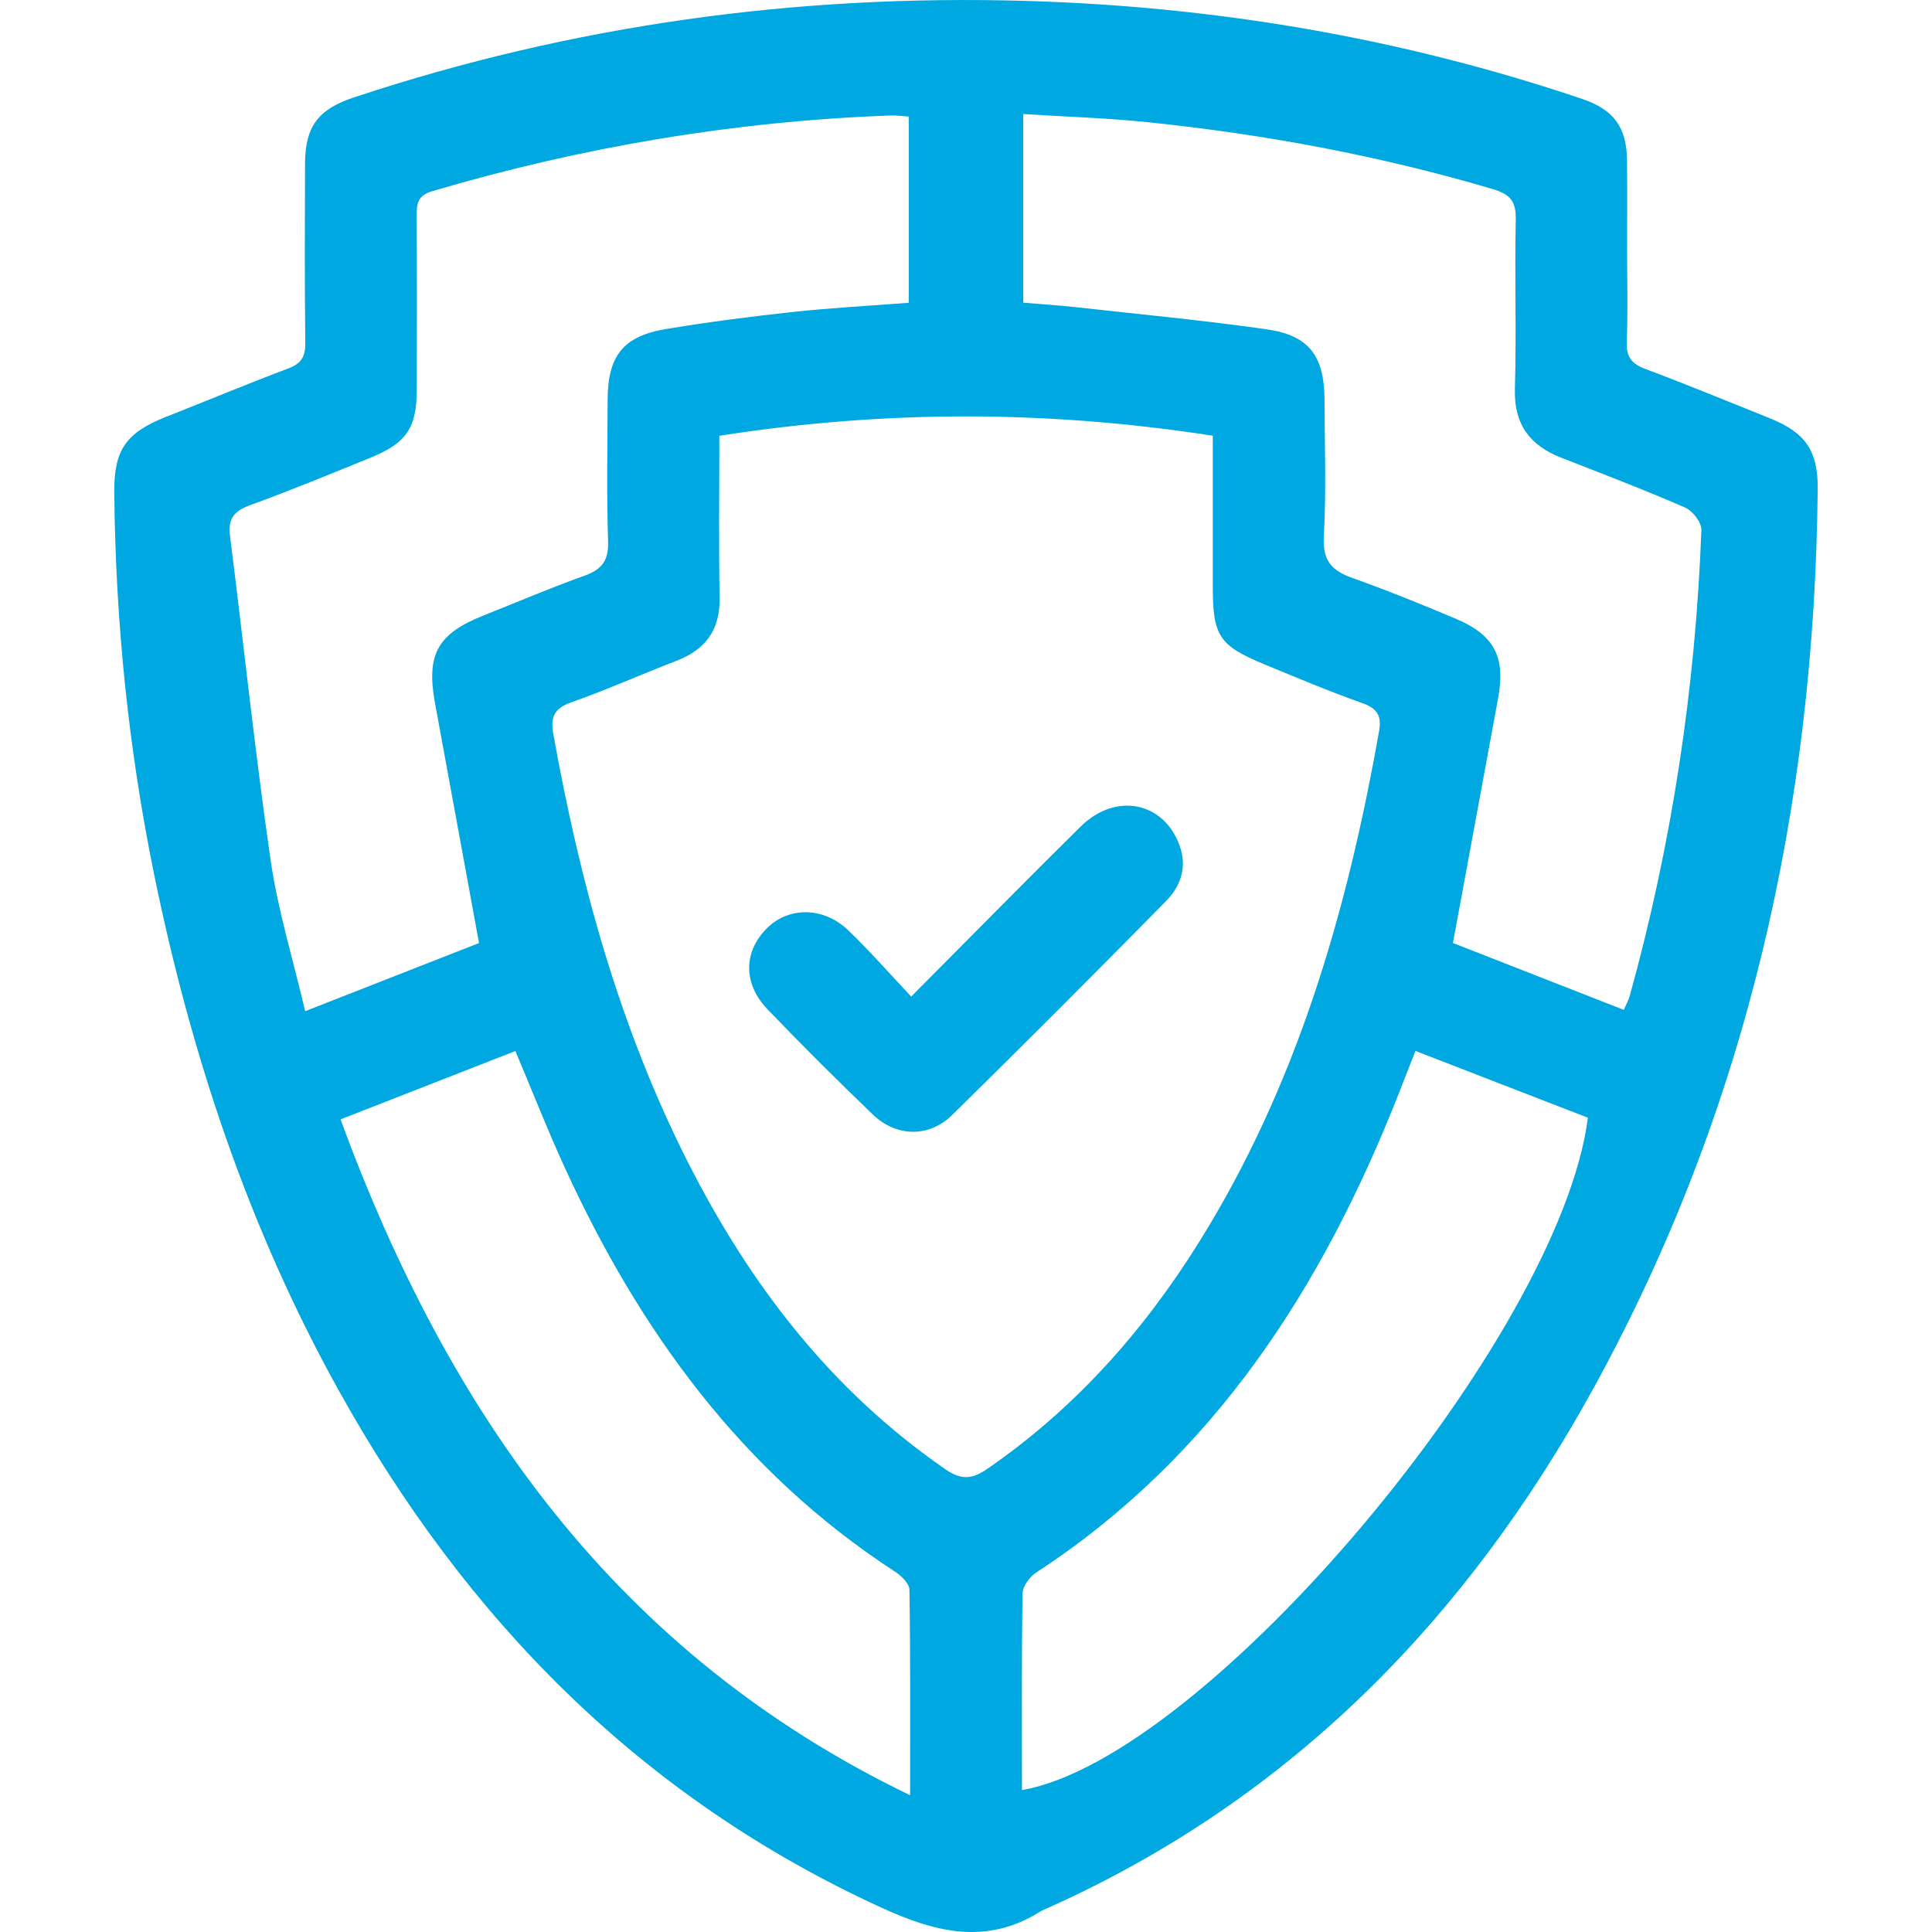
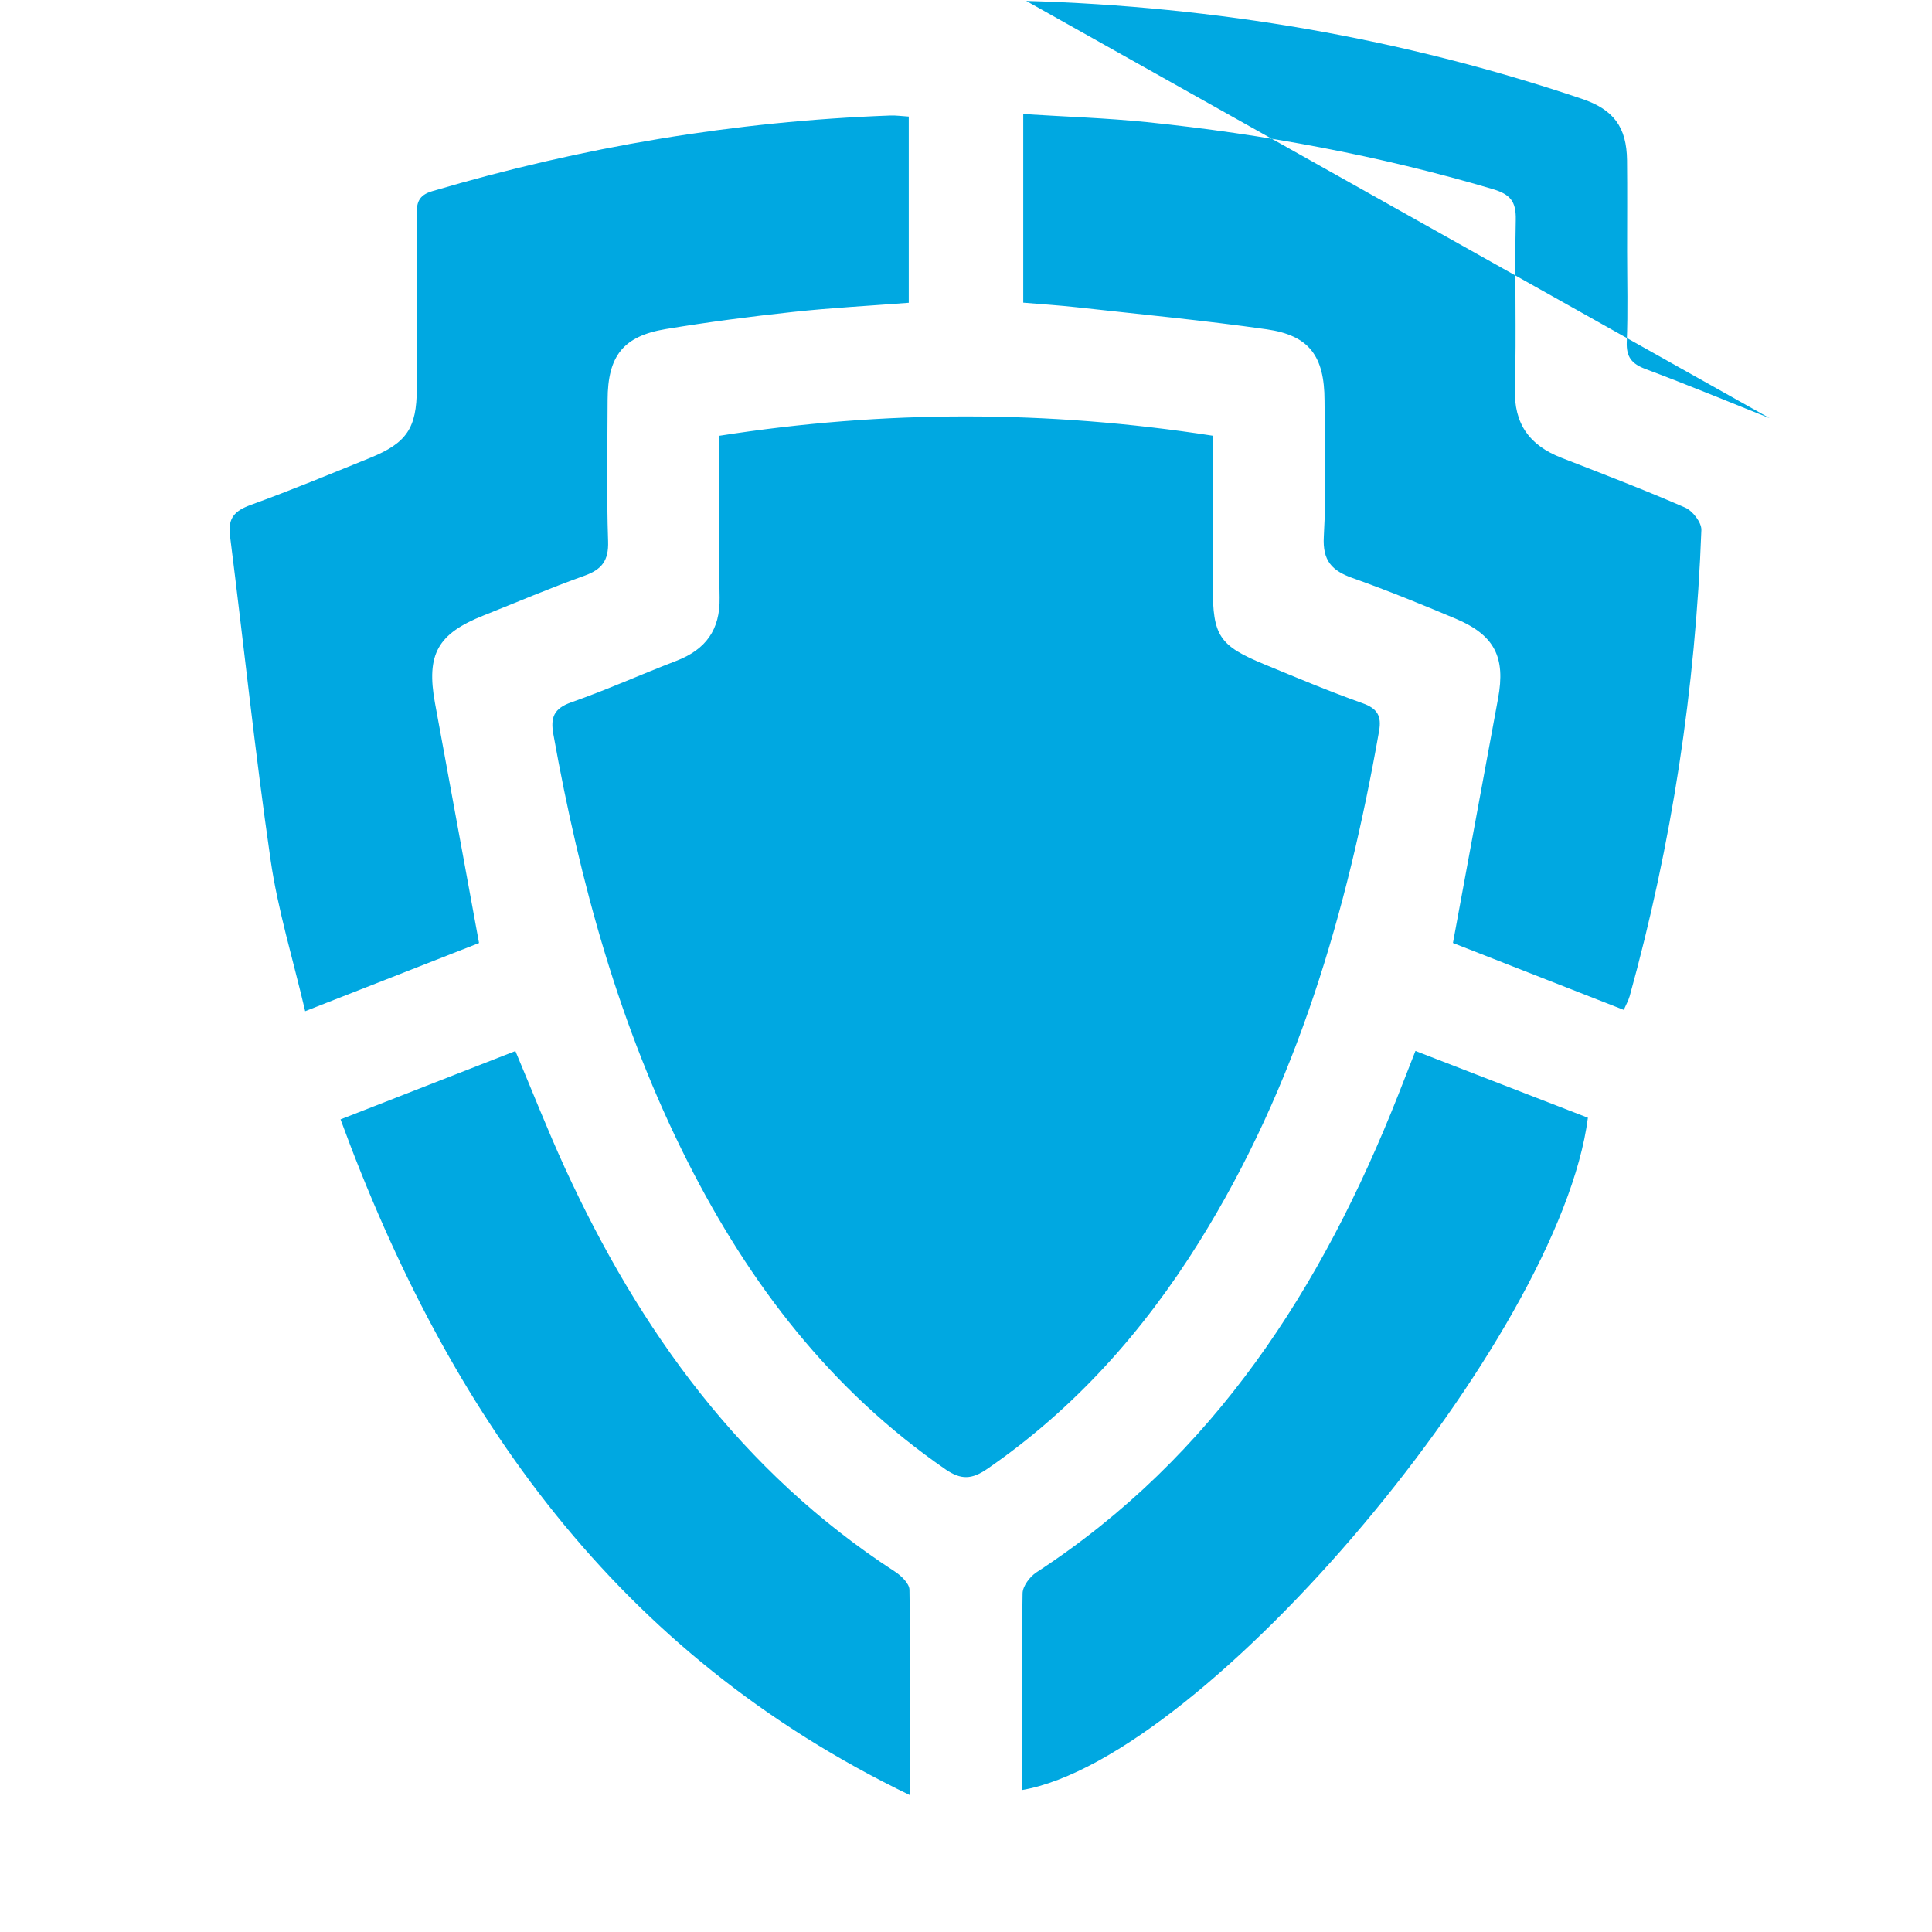
<svg xmlns="http://www.w3.org/2000/svg" id="Layer_1" version="1.1" viewBox="0 0 100 100">
-   <path d="M91.595,21.644c-2.136-.855-4.262-1.736-6.417-2.541-.717-.268-1.009-.62-.977-1.407.063-1.564.019-3.132.018-4.698,0-1.566.013-3.133-.004-4.699-.019-1.724-.693-2.63-2.339-3.185C72.546,1.966,62.94.334,53.115.047c-11.872-.347-23.484,1.244-34.779,4.989-1.853.614-2.54,1.491-2.547,3.434-.01,3.089-.026,6.179.014,9.268.009.721-.208,1.08-.89,1.336-2.113.794-4.195,1.667-6.296,2.493-2.091.823-2.723,1.709-2.702,3.925.063,6.667.731,13.271,2.07,19.805,1.911,9.326,4.886,18.272,9.52,26.622,6.576,11.849,15.62,21.09,28.084,26.806,2.808,1.288,5.438,1.972,8.238.227.146-.091.311-.152.469-.223,12.554-5.64,21.635-14.969,28.18-26.868,7.959-14.47,11.445-30.102,11.608-46.539.02-1.997-.637-2.936-2.49-3.677ZM15.795,52.338c-.629-2.691-1.413-5.227-1.789-7.823-.808-5.583-1.394-11.197-2.103-16.795-.117-.923.262-1.29,1.082-1.588,2.079-.756,4.127-1.602,6.177-2.435,1.888-.767,2.405-1.54,2.411-3.56.008-3.002.012-6.004-.006-9.006-.004-.623.081-1.022.806-1.236,7.744-2.287,15.642-3.622,23.712-3.917.293-.011.587.033.952.055v9.639c-2.021.156-4.01.26-5.988.474-2.201.238-4.401.523-6.585.886-2.214.367-3.009,1.397-3.014,3.672-.006,2.437-.057,4.875.025,7.309.034,1.004-.322,1.464-1.229,1.788-1.757.627-3.474,1.363-5.209,2.052-2.386.947-2.983,2.009-2.523,4.532.747,4.091,1.502,8.181,2.281,12.426-2.829,1.109-5.803,2.274-9.001,3.528ZM47.107,92.921c-15.169-7.317-23.88-19.722-29.481-34.982,3.071-1.201,6.01-2.35,9.05-3.538.871,2.064,1.657,4.074,2.555,6.033,3.875,8.453,9.165,15.757,17.088,20.911.328.213.749.618.754.939.054,3.461.034,6.924.034,10.638ZM48.93,76.046c-5.915-4.08-10.123-9.568-13.333-15.909-3.541-6.996-5.58-14.46-6.956-22.136-.155-.862.024-1.331.924-1.647,1.84-.646,3.623-1.45,5.445-2.15,1.517-.583,2.268-1.605,2.237-3.273-.051-2.772-.014-5.546-.014-8.375,8.549-1.337,16.965-1.333,25.54-.003,0,2.625-.001,5.221,0,7.818.001,2.539.328,3.047,2.666,4.013,1.684.695,3.365,1.403,5.081,2.012.774.274.999.664.862,1.44-1.65,9.336-4.25,18.337-9.325,26.464-2.886,4.622-6.437,8.617-10.954,11.727-.799.55-1.356.584-2.174.02ZM52.896,92.653c0-3.402-.023-6.792.032-10.181.006-.372.376-.864.717-1.087,9.203-6.008,14.793-14.743,18.734-24.731.27-.684.536-1.37.884-2.258,3.009,1.166,5.974,2.314,8.926,3.457-1.46,11.392-19.771,33.162-29.293,34.799ZM84.344,51.581c-.056.203-.167.39-.298.69-3.016-1.181-5.989-2.345-8.842-3.462.795-4.311,1.562-8.484,2.336-12.657.396-2.138-.179-3.279-2.198-4.13-1.76-.741-3.531-1.463-5.329-2.101-1.074-.381-1.564-.896-1.493-2.149.133-2.342.042-4.697.037-7.046-.005-2.286-.785-3.366-2.995-3.681-3.266-.466-6.554-.776-9.834-1.141-.9-.1-1.806-.157-2.765-.238V5.902c2.187.139,4.302.204,6.401.419,6.057.623,12.023,1.73,17.873,3.458.926.273,1.239.63,1.219,1.591-.063,2.914.04,5.831-.045,8.744-.055,1.846.767,2.942,2.411,3.582,2.143.835,4.293,1.658,6.401,2.576.388.169.854.773.84,1.16-.304,8.19-1.526,16.246-3.717,24.149Z" fill="#00a8e1" />
-   <path d="M61.061,43.782c-.809-2.281-3.307-2.798-5.131-.996-2.874,2.839-5.705,5.72-8.766,8.796-1.169-1.238-2.168-2.388-3.265-3.435-1.286-1.228-3.088-1.222-4.214-.09-1.204,1.21-1.232,2.858.045,4.189,1.775,1.85,3.594,3.66,5.442,5.437,1.218,1.171,2.907,1.211,4.107.033,3.721-3.655,7.404-7.348,11.064-11.064.756-.768,1.118-1.74.718-2.87Z" fill="#00a8e1" />
+   <path d="M91.595,21.644c-2.136-.855-4.262-1.736-6.417-2.541-.717-.268-1.009-.62-.977-1.407.063-1.564.019-3.132.018-4.698,0-1.566.013-3.133-.004-4.699-.019-1.724-.693-2.63-2.339-3.185C72.546,1.966,62.94.334,53.115.047ZM15.795,52.338c-.629-2.691-1.413-5.227-1.789-7.823-.808-5.583-1.394-11.197-2.103-16.795-.117-.923.262-1.29,1.082-1.588,2.079-.756,4.127-1.602,6.177-2.435,1.888-.767,2.405-1.54,2.411-3.56.008-3.002.012-6.004-.006-9.006-.004-.623.081-1.022.806-1.236,7.744-2.287,15.642-3.622,23.712-3.917.293-.011.587.033.952.055v9.639c-2.021.156-4.01.26-5.988.474-2.201.238-4.401.523-6.585.886-2.214.367-3.009,1.397-3.014,3.672-.006,2.437-.057,4.875.025,7.309.034,1.004-.322,1.464-1.229,1.788-1.757.627-3.474,1.363-5.209,2.052-2.386.947-2.983,2.009-2.523,4.532.747,4.091,1.502,8.181,2.281,12.426-2.829,1.109-5.803,2.274-9.001,3.528ZM47.107,92.921c-15.169-7.317-23.88-19.722-29.481-34.982,3.071-1.201,6.01-2.35,9.05-3.538.871,2.064,1.657,4.074,2.555,6.033,3.875,8.453,9.165,15.757,17.088,20.911.328.213.749.618.754.939.054,3.461.034,6.924.034,10.638ZM48.93,76.046c-5.915-4.08-10.123-9.568-13.333-15.909-3.541-6.996-5.58-14.46-6.956-22.136-.155-.862.024-1.331.924-1.647,1.84-.646,3.623-1.45,5.445-2.15,1.517-.583,2.268-1.605,2.237-3.273-.051-2.772-.014-5.546-.014-8.375,8.549-1.337,16.965-1.333,25.54-.003,0,2.625-.001,5.221,0,7.818.001,2.539.328,3.047,2.666,4.013,1.684.695,3.365,1.403,5.081,2.012.774.274.999.664.862,1.44-1.65,9.336-4.25,18.337-9.325,26.464-2.886,4.622-6.437,8.617-10.954,11.727-.799.55-1.356.584-2.174.02ZM52.896,92.653c0-3.402-.023-6.792.032-10.181.006-.372.376-.864.717-1.087,9.203-6.008,14.793-14.743,18.734-24.731.27-.684.536-1.37.884-2.258,3.009,1.166,5.974,2.314,8.926,3.457-1.46,11.392-19.771,33.162-29.293,34.799ZM84.344,51.581c-.056.203-.167.39-.298.69-3.016-1.181-5.989-2.345-8.842-3.462.795-4.311,1.562-8.484,2.336-12.657.396-2.138-.179-3.279-2.198-4.13-1.76-.741-3.531-1.463-5.329-2.101-1.074-.381-1.564-.896-1.493-2.149.133-2.342.042-4.697.037-7.046-.005-2.286-.785-3.366-2.995-3.681-3.266-.466-6.554-.776-9.834-1.141-.9-.1-1.806-.157-2.765-.238V5.902c2.187.139,4.302.204,6.401.419,6.057.623,12.023,1.73,17.873,3.458.926.273,1.239.63,1.219,1.591-.063,2.914.04,5.831-.045,8.744-.055,1.846.767,2.942,2.411,3.582,2.143.835,4.293,1.658,6.401,2.576.388.169.854.773.84,1.16-.304,8.19-1.526,16.246-3.717,24.149Z" fill="#00a8e1" />
</svg>